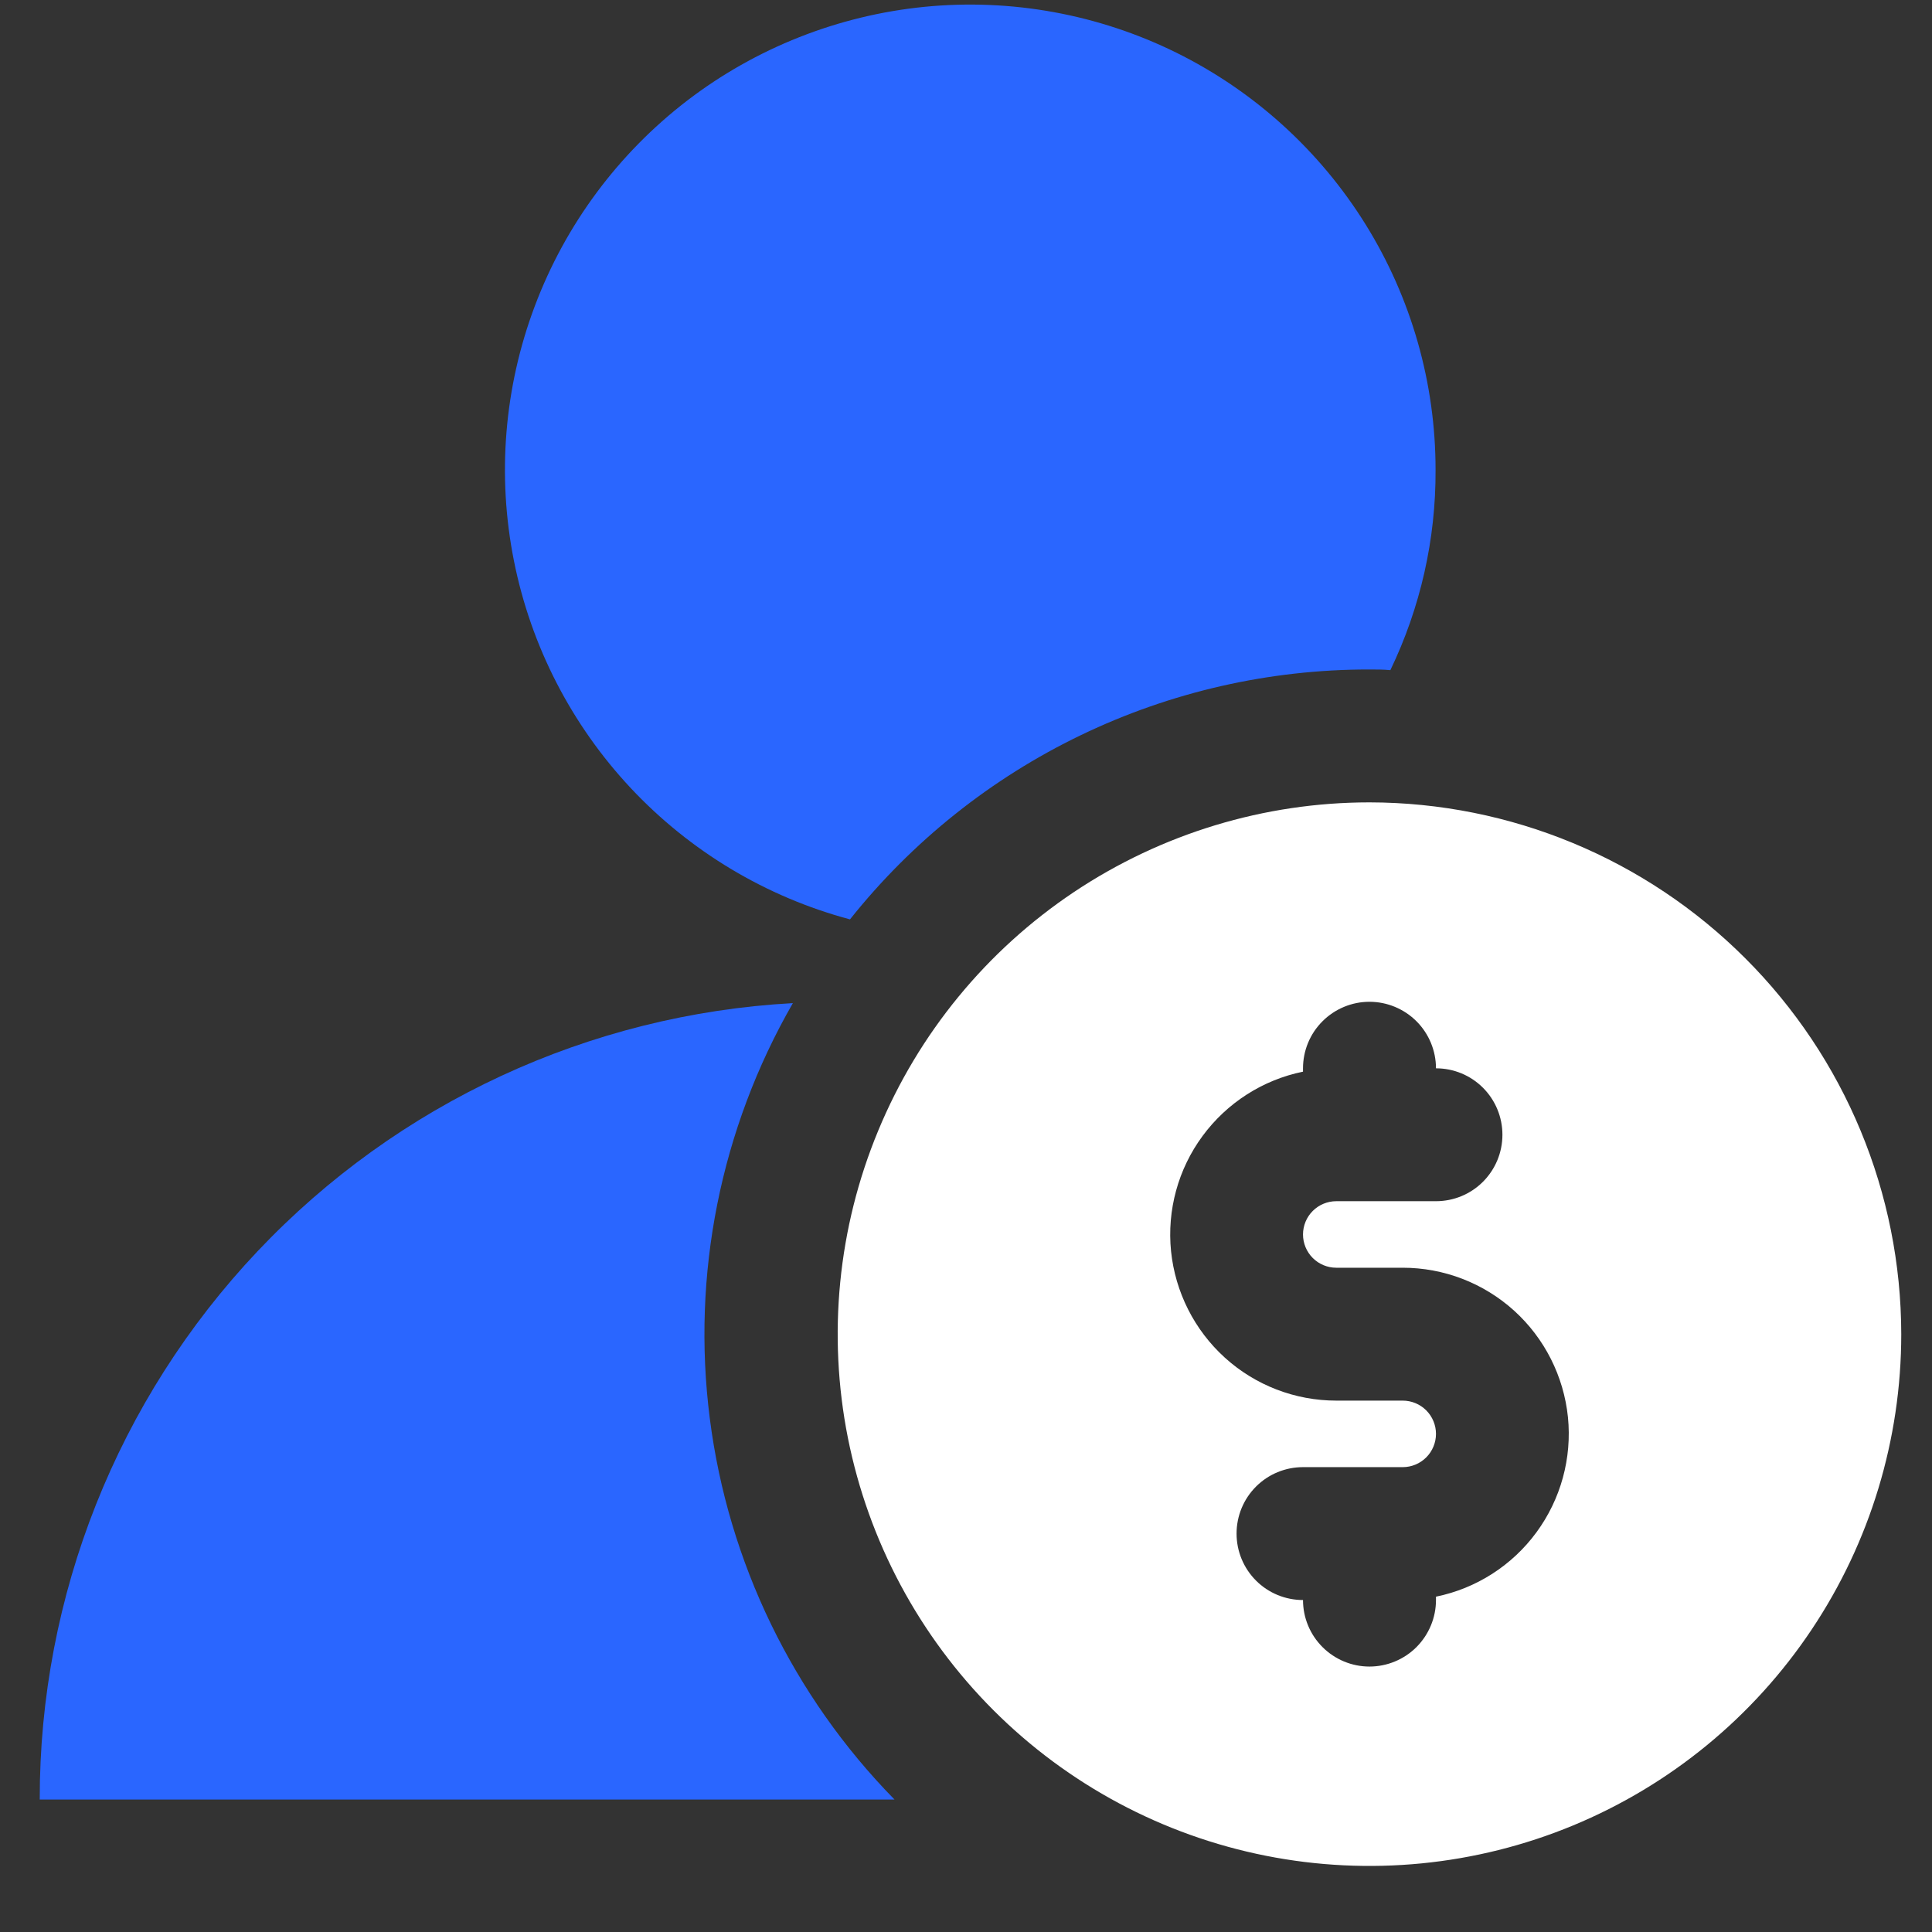
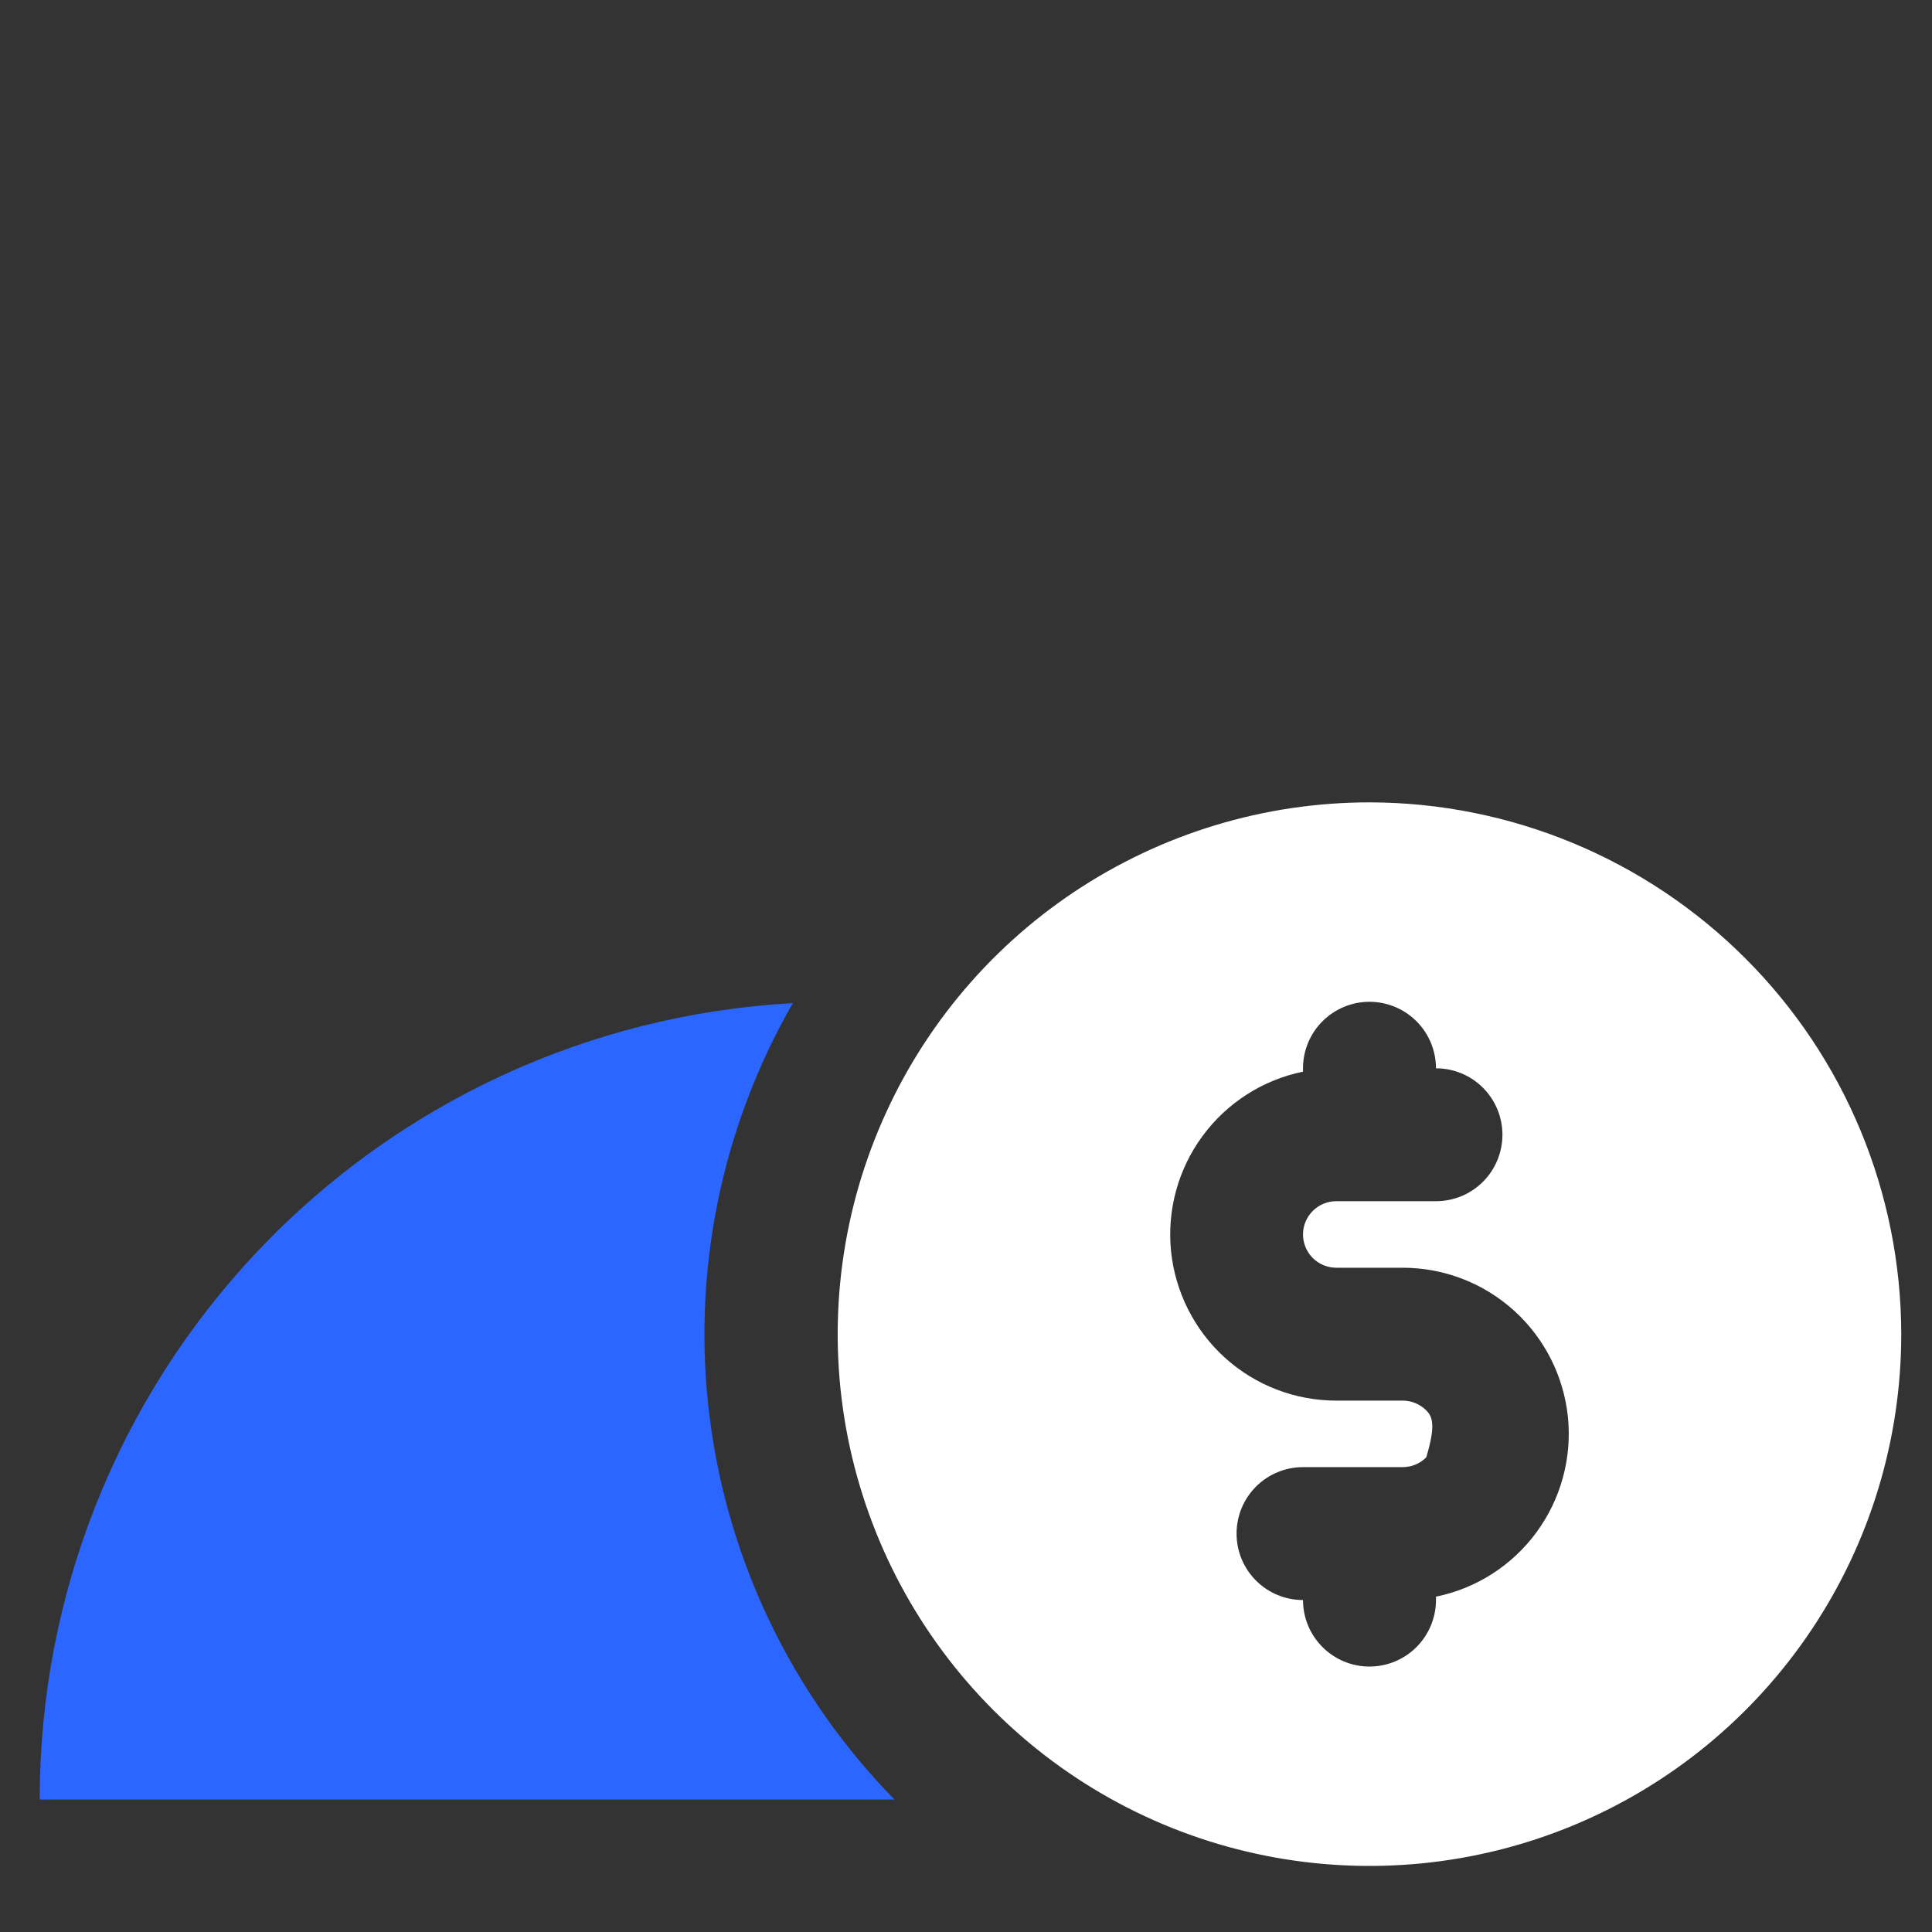
<svg xmlns="http://www.w3.org/2000/svg" width="23" height="23" viewBox="0 0 23 23" fill="none">
  <rect x="0" y="0" width="23" height="23" fill="#333333" stroke="none" />
-   <path d="M16.303 9.552C15.051 9.552 13.827 9.924 12.786 10.619C11.745 11.315 10.934 12.303 10.455 13.46C9.975 14.617 9.85 15.89 10.094 17.118C10.339 18.346 10.941 19.474 11.827 20.36C12.712 21.245 13.84 21.848 15.068 22.092C16.296 22.336 17.569 22.211 18.726 21.732C19.883 21.253 20.872 20.441 21.567 19.4C22.263 18.359 22.634 17.135 22.634 15.883C22.632 14.204 21.965 12.595 20.778 11.409C19.591 10.222 17.982 9.554 16.303 9.552ZM17.095 19.008V19.048C17.095 19.258 17.011 19.459 16.863 19.608C16.715 19.756 16.513 19.84 16.303 19.84C16.093 19.84 15.892 19.756 15.744 19.608C15.595 19.459 15.512 19.258 15.512 19.048C15.302 19.048 15.101 18.965 14.953 18.817C14.804 18.668 14.721 18.467 14.721 18.257C14.721 18.047 14.804 17.846 14.953 17.697C15.101 17.549 15.302 17.466 15.512 17.466H16.699C16.804 17.466 16.905 17.424 16.979 17.35C17.053 17.276 17.095 17.175 17.095 17.07C17.095 16.965 17.053 16.864 16.979 16.79C16.905 16.716 16.804 16.674 16.699 16.674H15.908C15.418 16.674 14.945 16.492 14.582 16.163C14.219 15.834 13.991 15.382 13.941 14.895C13.892 14.407 14.025 13.919 14.316 13.524C14.606 13.13 15.032 12.856 15.512 12.758V12.718C15.512 12.508 15.595 12.306 15.744 12.158C15.892 12.01 16.093 11.926 16.303 11.926C16.513 11.926 16.715 12.01 16.863 12.158C17.011 12.306 17.095 12.508 17.095 12.718C17.305 12.718 17.506 12.801 17.654 12.949C17.803 13.098 17.886 13.299 17.886 13.509C17.886 13.719 17.803 13.92 17.654 14.069C17.506 14.217 17.305 14.3 17.095 14.3H15.908C15.803 14.3 15.702 14.342 15.628 14.416C15.554 14.49 15.512 14.591 15.512 14.696C15.512 14.801 15.554 14.902 15.628 14.976C15.702 15.05 15.803 15.092 15.908 15.092H16.699C17.189 15.092 17.661 15.274 18.025 15.603C18.388 15.932 18.616 16.384 18.666 16.871C18.715 17.359 18.581 17.847 18.291 18.242C18.001 18.637 17.575 18.91 17.095 19.008Z" fill="white" />
-   <path d="M10.119 10.945C10.859 10.016 11.799 9.266 12.869 8.751C13.939 8.236 15.112 7.969 16.299 7.97C16.386 7.97 16.473 7.97 16.552 7.978C16.91 7.234 17.094 6.42 17.09 5.596C17.091 4.562 16.802 3.548 16.256 2.67C15.71 1.792 14.929 1.084 14.002 0.626C13.075 0.169 12.038 -0.02 11.009 0.081C9.98 0.183 8.999 0.57 8.179 1.199C7.359 1.829 6.731 2.675 6.367 3.643C6.002 4.611 5.916 5.661 6.118 6.675C6.32 7.69 6.802 8.627 7.509 9.382C8.216 10.136 9.12 10.678 10.119 10.945Z" fill="#2A66FF" />
+   <path d="M16.303 9.552C15.051 9.552 13.827 9.924 12.786 10.619C11.745 11.315 10.934 12.303 10.455 13.46C9.975 14.617 9.85 15.89 10.094 17.118C10.339 18.346 10.941 19.474 11.827 20.36C12.712 21.245 13.84 21.848 15.068 22.092C16.296 22.336 17.569 22.211 18.726 21.732C19.883 21.253 20.872 20.441 21.567 19.4C22.263 18.359 22.634 17.135 22.634 15.883C22.632 14.204 21.965 12.595 20.778 11.409C19.591 10.222 17.982 9.554 16.303 9.552ZM17.095 19.008V19.048C17.095 19.258 17.011 19.459 16.863 19.608C16.715 19.756 16.513 19.84 16.303 19.84C16.093 19.84 15.892 19.756 15.744 19.608C15.595 19.459 15.512 19.258 15.512 19.048C15.302 19.048 15.101 18.965 14.953 18.817C14.804 18.668 14.721 18.467 14.721 18.257C14.721 18.047 14.804 17.846 14.953 17.697C15.101 17.549 15.302 17.466 15.512 17.466H16.699C16.804 17.466 16.905 17.424 16.979 17.35C17.095 16.965 17.053 16.864 16.979 16.79C16.905 16.716 16.804 16.674 16.699 16.674H15.908C15.418 16.674 14.945 16.492 14.582 16.163C14.219 15.834 13.991 15.382 13.941 14.895C13.892 14.407 14.025 13.919 14.316 13.524C14.606 13.13 15.032 12.856 15.512 12.758V12.718C15.512 12.508 15.595 12.306 15.744 12.158C15.892 12.01 16.093 11.926 16.303 11.926C16.513 11.926 16.715 12.01 16.863 12.158C17.011 12.306 17.095 12.508 17.095 12.718C17.305 12.718 17.506 12.801 17.654 12.949C17.803 13.098 17.886 13.299 17.886 13.509C17.886 13.719 17.803 13.92 17.654 14.069C17.506 14.217 17.305 14.3 17.095 14.3H15.908C15.803 14.3 15.702 14.342 15.628 14.416C15.554 14.49 15.512 14.591 15.512 14.696C15.512 14.801 15.554 14.902 15.628 14.976C15.702 15.05 15.803 15.092 15.908 15.092H16.699C17.189 15.092 17.661 15.274 18.025 15.603C18.388 15.932 18.616 16.384 18.666 16.871C18.715 17.359 18.581 17.847 18.291 18.242C18.001 18.637 17.575 18.91 17.095 19.008Z" fill="white" />
  <path d="M9.439 11.942C7.015 12.075 4.734 13.132 3.066 14.896C1.399 16.659 0.47 18.995 0.473 21.423H10.649C9.441 20.191 8.668 18.598 8.45 16.886C8.231 15.175 8.578 13.438 9.439 11.942Z" fill="#2A66FF" />
</svg>